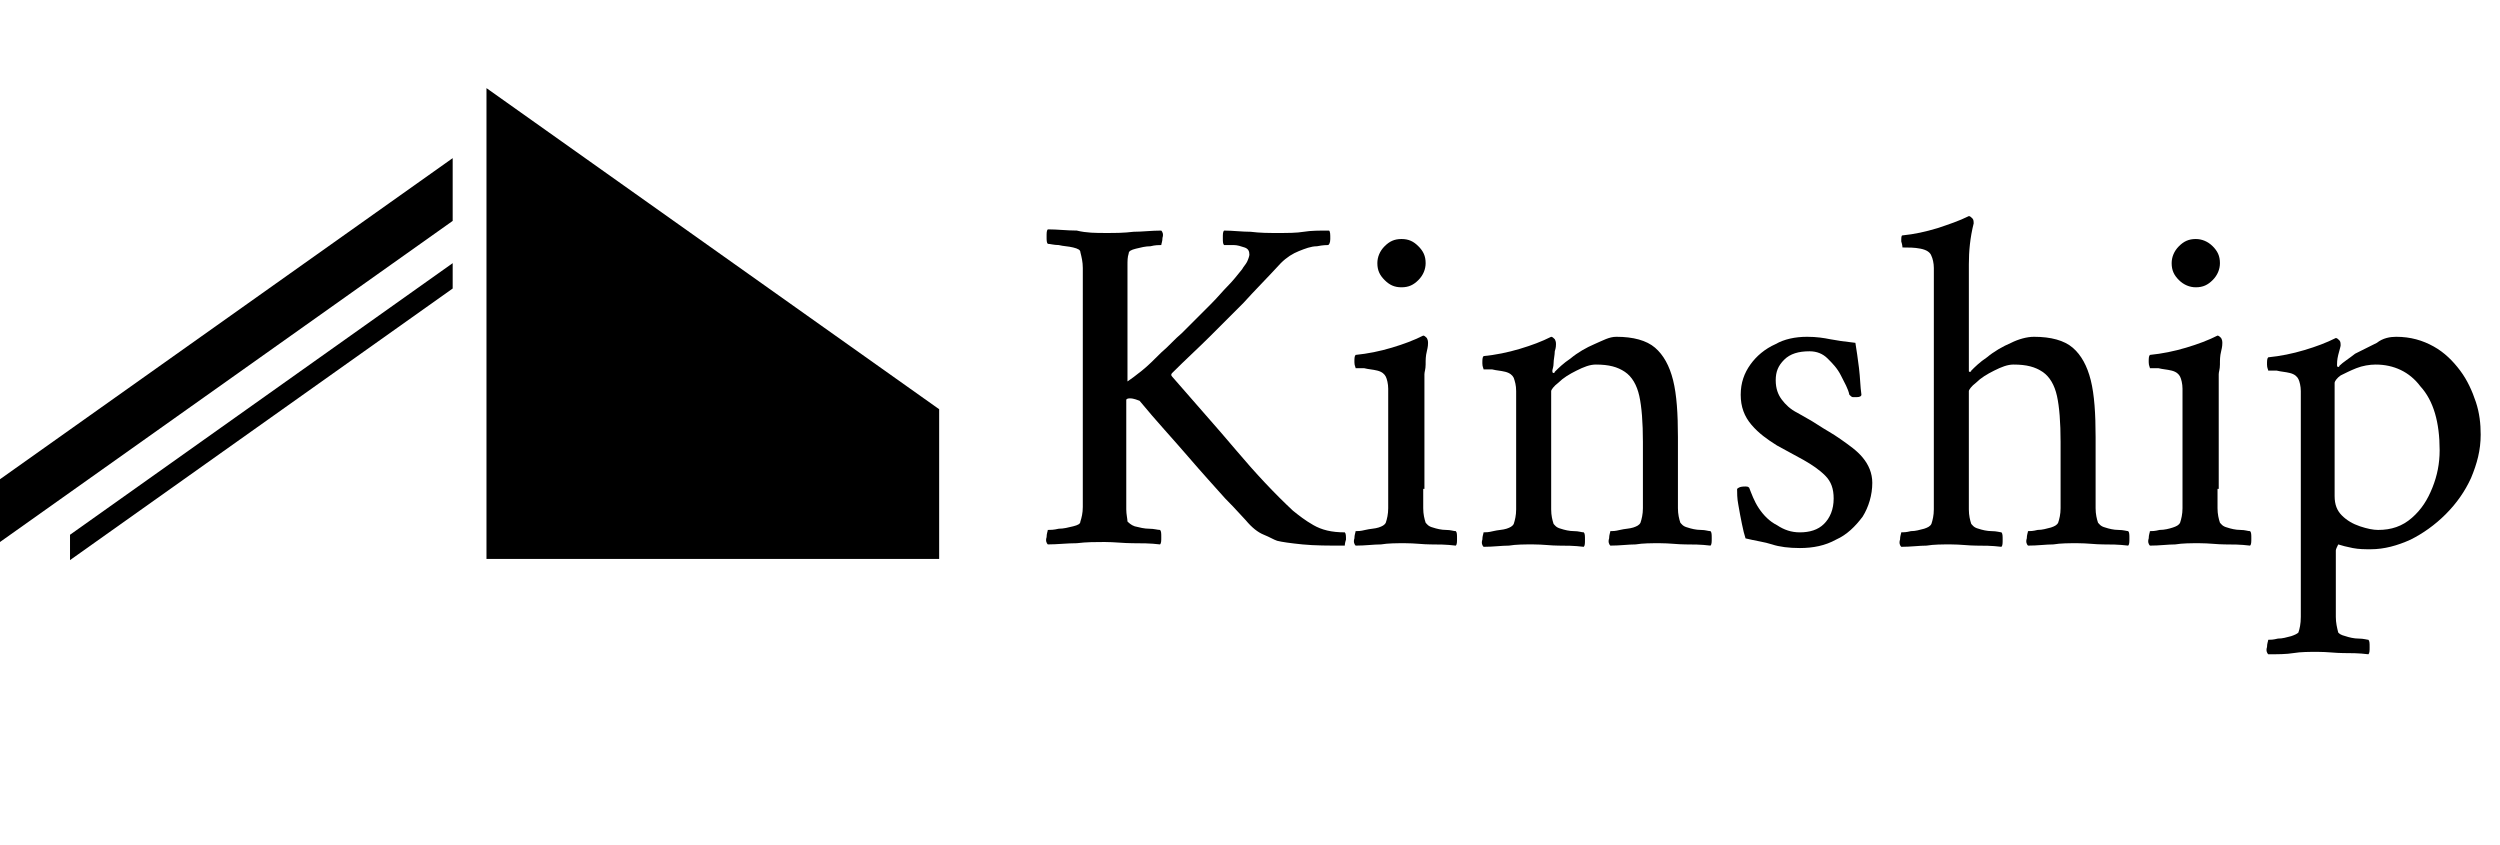
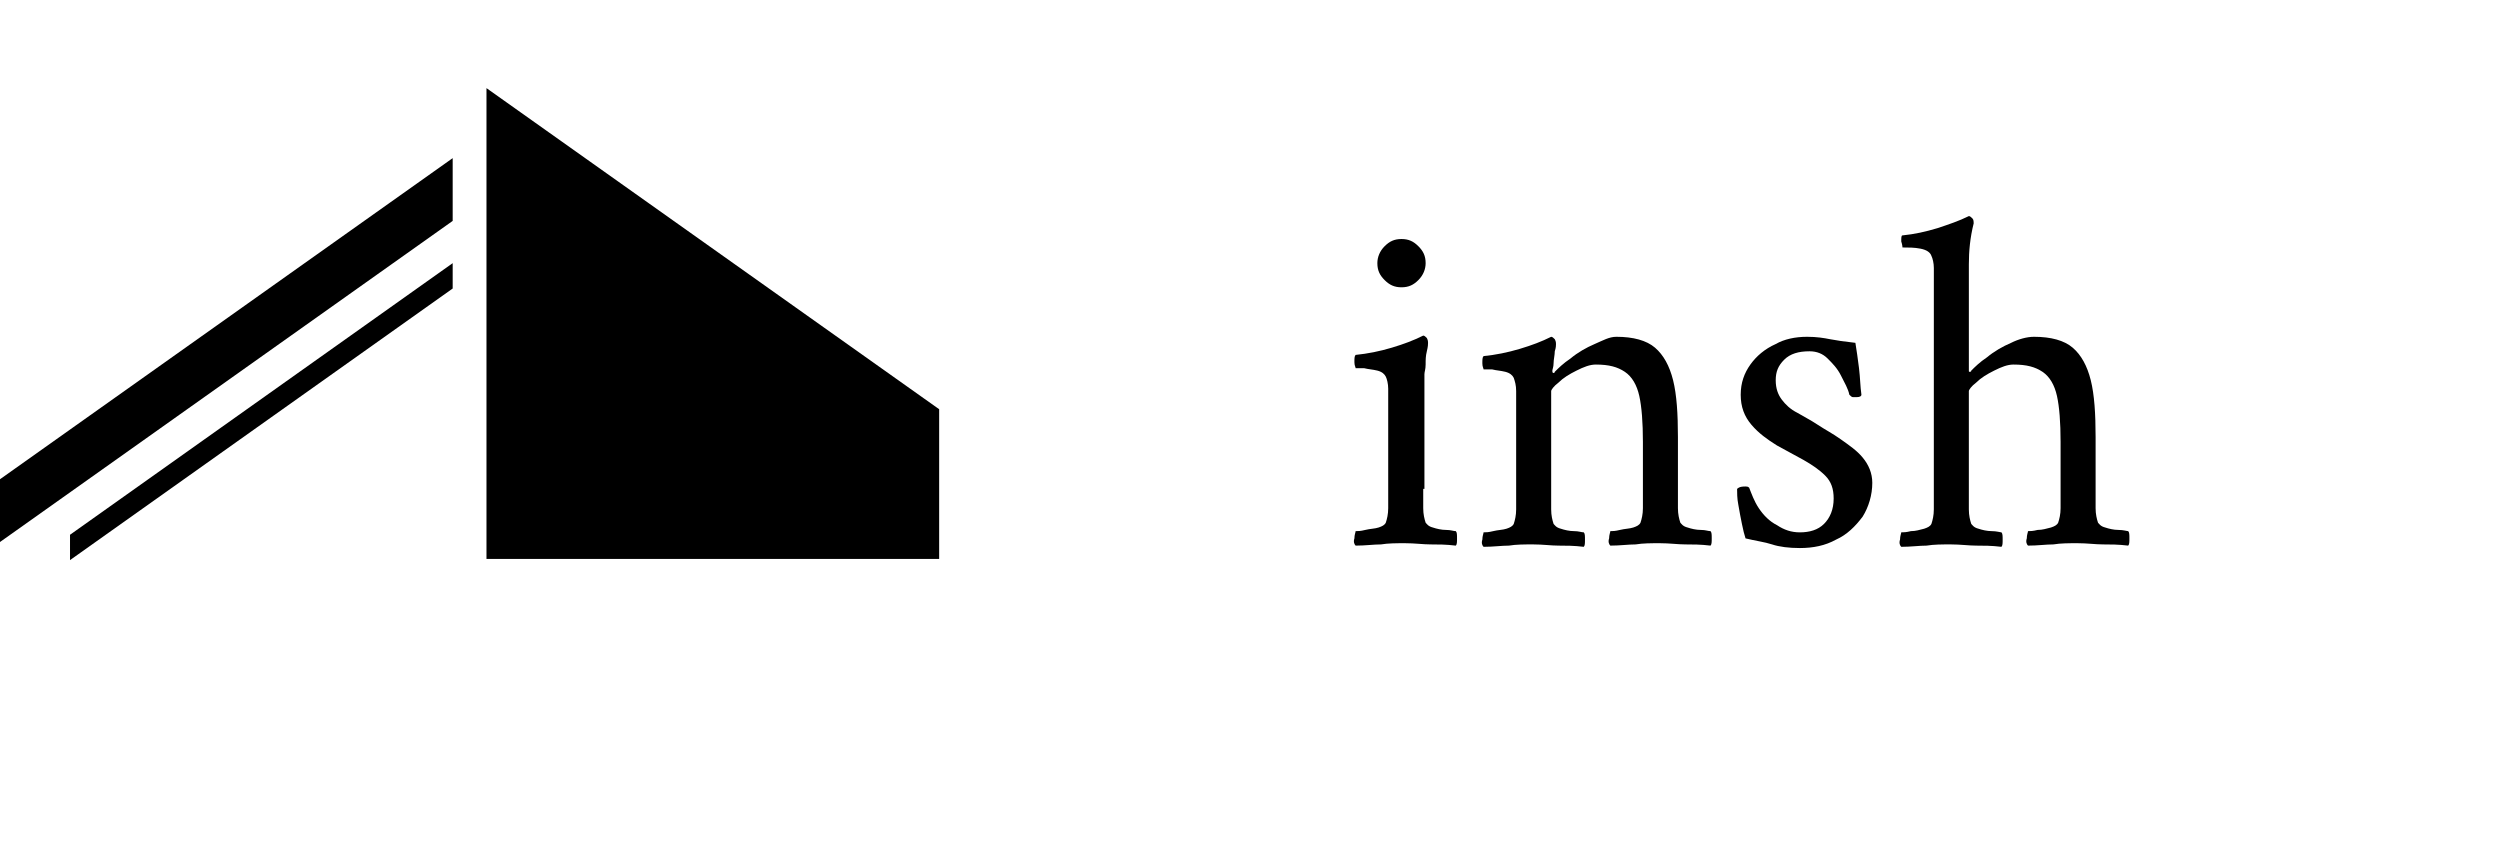
<svg xmlns="http://www.w3.org/2000/svg" version="1.1" id="Layer_1" x="0px" y="0px" viewBox="0 0 207.1 70" style="enable-background:new 0 0 207.1 70;" xml:space="preserve">
  <style type="text/css">
	.st0{enable-background:new    ;}
	.st1{fill-rule:evenodd;clip-rule:evenodd;}
</style>
  <g class="st0">
-     <path d="M91.6,19.3c0.8,0,1.5,0,2.3-0.1c0.7,0,1.5-0.1,2.3-0.1c0.1,0.1,0.2,0.3,0.1,0.6c0,0.3-0.1,0.5-0.1,0.6   c-0.2,0-0.5,0-0.9,0.1c-0.4,0-0.8,0.1-1.2,0.2c-0.4,0.1-0.6,0.2-0.6,0.4c-0.1,0.3-0.1,0.6-0.1,1c0,0.4,0,0.9,0,1.4   c0,0.1,0,0.2,0,0.2s0,0.2,0,0.2v7.8c0.3-0.2,0.7-0.5,1.2-0.9c0.5-0.4,1-0.9,1.6-1.5c0.6-0.5,1.1-1.1,1.7-1.6c1-1,1.8-1.8,2.4-2.4   c0.6-0.6,1-1.1,1.4-1.5c0.4-0.4,0.8-0.9,1.2-1.4c0.1-0.2,0.3-0.4,0.4-0.6c0.1-0.2,0.2-0.5,0.2-0.6c0-0.3-0.1-0.5-0.4-0.6   c-0.3-0.1-0.6-0.2-0.9-0.2c-0.3,0-0.6,0-0.7,0c-0.1,0-0.1,0-0.1,0c-0.1-0.1-0.1-0.3-0.1-0.6s0-0.5,0.1-0.6c0.7,0,1.5,0.1,2.2,0.1   c0.8,0.1,1.5,0.1,2.2,0.1c0.9,0,1.6,0,2.2-0.1c0.6-0.1,1.3-0.1,2.1-0.1c0.1,0.1,0.1,0.3,0.1,0.7c0,0.3-0.1,0.5-0.2,0.5   s-0.4,0-0.9,0.1c-0.5,0-1,0.2-1.5,0.4s-1,0.5-1.5,1c-1.1,1.2-2.2,2.3-3.1,3.3c-0.9,0.9-1.9,1.9-2.8,2.8c-0.9,0.9-2,1.9-3.1,3   c-0.1,0.1-0.1,0.2,0,0.3c1.9,2.2,3.7,4.2,5.3,6.1c1.6,1.9,3.2,3.6,4.7,5c0.5,0.4,1,0.8,1.7,1.2s1.5,0.6,2.6,0.6   c0.1,0.1,0.1,0.3,0.1,0.6c-0.1,0.3-0.1,0.5-0.1,0.5c-1.3,0-2.5,0-3.5-0.1s-1.7-0.2-2.1-0.3c-0.3-0.1-0.6-0.3-1.1-0.5   s-1-0.6-1.5-1.2c-0.3-0.3-0.8-0.9-1.7-1.8c-0.8-0.9-1.9-2.1-3.1-3.5c-1.2-1.4-2.6-2.9-4-4.6C93.9,33,93.7,33,93.6,33   c-0.1,0-0.2,0-0.3,0.1v7.3c0,0.1,0,0.2,0,0.2s0,0.2,0,0.2c0,0.5,0,1,0,1.4c0,0.4,0.1,0.8,0.1,1c0.1,0.1,0.3,0.3,0.6,0.4   c0.4,0.1,0.8,0.2,1.2,0.2c0.4,0,0.7,0.1,0.9,0.1c0.1,0.1,0.1,0.3,0.1,0.6c0,0.3,0,0.5-0.1,0.6c-0.8-0.1-1.6-0.1-2.3-0.1   c-0.7,0-1.5-0.1-2.3-0.1c-0.7,0-1.5,0-2.3,0.1c-0.8,0-1.6,0.1-2.4,0.1c-0.1-0.1-0.2-0.3-0.1-0.6c0-0.3,0.1-0.5,0.1-0.6   c0.2,0,0.5,0,0.9-0.1c0.4,0,0.8-0.1,1.2-0.2c0.4-0.1,0.6-0.2,0.6-0.4c0.1-0.3,0.2-0.7,0.2-1.2c0-0.5,0-1.1,0-1.6V23.9   c0-0.6,0-1.1,0-1.7c0-0.5-0.1-0.9-0.2-1.3c0-0.2-0.2-0.3-0.6-0.4c-0.4-0.1-0.8-0.1-1.2-0.2c-0.4,0-0.7-0.1-0.9-0.1   c-0.1-0.1-0.1-0.3-0.1-0.6c0-0.3,0-0.5,0.1-0.6c0.8,0,1.6,0.1,2.4,0.1C90,19.3,90.8,19.3,91.6,19.3z" />
    <path d="M117.9,40.5c0,0.6,0,1.1,0,1.6s0.1,0.9,0.2,1.2c0.1,0.1,0.2,0.3,0.6,0.4c0.3,0.1,0.7,0.2,1.1,0.2c0.4,0,0.6,0.1,0.8,0.1   c0.1,0.1,0.1,0.3,0.1,0.6c0,0.3,0,0.5-0.1,0.6c-0.8-0.1-1.5-0.1-2.1-0.1c-0.6,0-1.3-0.1-2.1-0.1c-0.7,0-1.4,0-2,0.1   c-0.6,0-1.3,0.1-2.1,0.1c-0.1-0.1-0.2-0.3-0.1-0.6c0-0.3,0.1-0.5,0.1-0.6c0.2,0,0.4,0,0.8-0.1s0.8-0.1,1.1-0.2   c0.3-0.1,0.5-0.2,0.6-0.4c0.1-0.3,0.2-0.7,0.2-1.2s0-1.1,0-1.6v-7.3c0-0.3,0-0.6,0-1c0-0.4-0.1-0.8-0.2-1c-0.1-0.2-0.3-0.4-0.7-0.5   c-0.4-0.1-0.7-0.1-1.1-0.2c-0.4,0-0.6,0-0.7,0c0-0.1-0.1-0.2-0.1-0.5s0-0.5,0.1-0.6c1-0.1,2-0.3,3-0.6c1-0.3,1.8-0.6,2.6-1   c0.1,0,0.2,0.1,0.3,0.2c0.1,0.2,0.1,0.3,0.1,0.4c0,0.1,0,0.3-0.1,0.7c-0.1,0.4-0.1,0.7-0.1,1.1s-0.1,0.6-0.1,0.8V40.5z M114.1,21.8   c0-0.5,0.2-1,0.6-1.4c0.4-0.4,0.8-0.6,1.4-0.6s1,0.2,1.4,0.6c0.4,0.4,0.6,0.8,0.6,1.4c0,0.5-0.2,1-0.6,1.4   c-0.4,0.4-0.8,0.6-1.4,0.6s-1-0.2-1.4-0.6C114.3,22.8,114.1,22.4,114.1,21.8z" />
    <path d="M133.9,27.9c1.4,0,2.5,0.3,3.2,0.9c0.7,0.6,1.2,1.5,1.5,2.7c0.3,1.2,0.4,2.8,0.4,4.7v4.3c0,0.6,0,1.1,0,1.6   c0,0.5,0.1,0.9,0.2,1.2c0.1,0.1,0.2,0.3,0.6,0.4c0.3,0.1,0.7,0.2,1.1,0.2s0.6,0.1,0.8,0.1c0.1,0.1,0.1,0.3,0.1,0.6   c0,0.3,0,0.5-0.1,0.6c-0.8-0.1-1.5-0.1-2.1-0.1c-0.6,0-1.3-0.1-2.1-0.1c-0.7,0-1.4,0-2,0.1c-0.6,0-1.3,0.1-2.1,0.1   c-0.1-0.1-0.2-0.3-0.1-0.6c0-0.3,0.1-0.5,0.1-0.6c0.2,0,0.4,0,0.8-0.1s0.8-0.1,1.1-0.2c0.3-0.1,0.5-0.2,0.6-0.4   c0.1-0.3,0.2-0.7,0.2-1.2c0-0.5,0-1.1,0-1.6v-3.9c0-1.6-0.1-2.9-0.3-3.8c-0.2-0.9-0.6-1.6-1.2-2c-0.6-0.4-1.3-0.6-2.4-0.6   c-0.5,0-1,0.2-1.6,0.5s-1.1,0.6-1.5,1c-0.4,0.3-0.6,0.6-0.6,0.7v8.2c0,0.6,0,1.1,0,1.6s0.1,0.9,0.2,1.2c0.1,0.1,0.2,0.3,0.6,0.4   c0.3,0.1,0.7,0.2,1.1,0.2c0.4,0,0.6,0.1,0.8,0.1c0.1,0.1,0.1,0.3,0.1,0.6c0,0.3,0,0.5-0.1,0.6c-0.8-0.1-1.5-0.1-2.1-0.1   c-0.6,0-1.3-0.1-2.1-0.1c-0.7,0-1.4,0-2,0.1c-0.6,0-1.3,0.1-2.1,0.1c-0.1-0.1-0.2-0.3-0.1-0.6c0-0.3,0.1-0.5,0.1-0.6   c0.2,0,0.4,0,0.8-0.1s0.8-0.1,1.1-0.2c0.3-0.1,0.5-0.2,0.6-0.4c0.1-0.3,0.2-0.7,0.2-1.2s0-1.1,0-1.6v-7.1c0-0.3,0-0.6,0-1.1   c0-0.5-0.1-0.8-0.2-1.1c-0.1-0.2-0.3-0.4-0.7-0.5c-0.4-0.1-0.7-0.1-1.1-0.2c-0.4,0-0.6,0-0.7,0c0-0.1-0.1-0.2-0.1-0.5   s0-0.5,0.1-0.6c1-0.1,2-0.3,3-0.6c1-0.3,1.8-0.6,2.6-1c0.1,0,0.2,0.1,0.3,0.2c0.1,0.2,0.1,0.3,0.1,0.4c0,0.1,0,0.3-0.1,0.6   c0,0.3-0.1,0.7-0.1,1s-0.1,0.5-0.1,0.6c0,0.1,0,0.2,0.1,0.2c0,0,0.1,0,0.1-0.1c0.3-0.3,0.7-0.7,1.3-1.1c0.6-0.5,1.3-0.9,2-1.2   S133.3,27.9,133.9,27.9z" />
    <path d="M149.7,27.9c0.8,0,1.4,0.1,1.9,0.2c0.5,0.1,1.2,0.2,2.1,0.3c0.1,0.6,0.2,1.3,0.3,2.1c0.1,0.8,0.1,1.5,0.2,2.2   c0,0.1-0.1,0.2-0.4,0.2c-0.1,0-0.2,0-0.3,0c-0.1,0-0.2-0.1-0.3-0.2c-0.1-0.5-0.4-1-0.7-1.6c-0.3-0.6-0.7-1-1.1-1.4   s-0.9-0.6-1.5-0.6c-0.9,0-1.6,0.2-2.1,0.7c-0.5,0.5-0.7,1-0.7,1.7c0,0.7,0.2,1.2,0.5,1.6c0.3,0.4,0.7,0.8,1.3,1.1   c0.5,0.3,1.1,0.6,1.7,1s1.2,0.7,1.9,1.2s1.3,0.9,1.8,1.5c0.5,0.6,0.8,1.3,0.8,2.1c0,1-0.3,2-0.8,2.8c-0.6,0.8-1.3,1.5-2.2,1.9   c-0.9,0.5-1.9,0.7-3,0.7c-0.9,0-1.7-0.1-2.3-0.3c-0.6-0.2-1.4-0.3-2.2-0.5c-0.1-0.3-0.2-0.7-0.3-1.2c-0.1-0.5-0.2-1-0.3-1.6   c-0.1-0.5-0.1-1-0.1-1.3c0.2-0.2,0.5-0.2,0.7-0.2c0.1,0,0.2,0,0.3,0.1c0.2,0.5,0.4,1.1,0.8,1.7c0.4,0.6,0.9,1.1,1.5,1.4   c0.6,0.4,1.2,0.6,1.9,0.6c0.8,0,1.5-0.2,2-0.7c0.5-0.5,0.8-1.2,0.8-2.1c0-0.8-0.2-1.4-0.7-1.9c-0.5-0.5-1.1-0.9-1.8-1.3   c-0.7-0.4-1.5-0.8-2.2-1.2c-0.8-0.5-1.5-1-2.1-1.7c-0.6-0.7-0.9-1.5-0.9-2.5c0-1,0.3-1.8,0.8-2.5s1.2-1.3,2.1-1.7   C147.8,28.1,148.7,27.9,149.7,27.9z" />
    <path d="M168.5,27.9c1.4,0,2.5,0.3,3.2,0.9c0.7,0.6,1.2,1.5,1.5,2.7c0.3,1.2,0.4,2.8,0.4,4.7v4.3c0,0.6,0,1.1,0,1.6   s0.1,0.9,0.2,1.2c0.1,0.1,0.2,0.3,0.6,0.4c0.3,0.1,0.7,0.2,1.1,0.2s0.7,0.1,0.8,0.1c0.1,0.1,0.1,0.3,0.1,0.6c0,0.3,0,0.5-0.1,0.6   c-0.8-0.1-1.5-0.1-2.1-0.1c-0.6,0-1.3-0.1-2.1-0.1c-0.7,0-1.4,0-2,0.1c-0.6,0-1.3,0.1-2.1,0.1c-0.1-0.1-0.2-0.3-0.1-0.6   c0-0.3,0.1-0.5,0.1-0.6c0.2,0,0.4,0,0.8-0.1c0.4,0,0.7-0.1,1.1-0.2c0.3-0.1,0.5-0.2,0.6-0.4c0.1-0.3,0.2-0.7,0.2-1.2s0-1.1,0-1.6   v-3.9c0-1.6-0.1-2.9-0.3-3.8c-0.2-0.9-0.6-1.6-1.2-2c-0.6-0.4-1.3-0.6-2.4-0.6c-0.5,0-1,0.2-1.6,0.5c-0.6,0.3-1.1,0.6-1.5,1   c-0.4,0.3-0.6,0.6-0.6,0.7v8.2c0,0.6,0,1.1,0,1.6c0,0.5,0.1,0.9,0.2,1.2c0.1,0.1,0.2,0.3,0.6,0.4c0.3,0.1,0.7,0.2,1.1,0.2   c0.4,0,0.7,0.1,0.8,0.1c0.1,0.1,0.1,0.3,0.1,0.6c0,0.3,0,0.5-0.1,0.6c-0.8-0.1-1.5-0.1-2.1-0.1c-0.6,0-1.3-0.1-2.1-0.1   c-0.7,0-1.4,0-2,0.1c-0.6,0-1.3,0.1-2.1,0.1c-0.1-0.1-0.2-0.3-0.1-0.6c0-0.3,0.1-0.5,0.1-0.6c0.2,0,0.4,0,0.8-0.1   c0.4,0,0.7-0.1,1.1-0.2c0.3-0.1,0.5-0.2,0.6-0.4c0.1-0.3,0.2-0.7,0.2-1.2c0-0.5,0-1.1,0-1.6V23.2c0-0.3,0-0.6,0-1   c0-0.4-0.1-0.8-0.2-1c-0.1-0.3-0.4-0.5-0.9-0.6c-0.5-0.1-1-0.1-1.5-0.1c0,0,0-0.2-0.1-0.5c0-0.3,0-0.5,0.1-0.5   c1-0.1,1.9-0.3,2.9-0.6c0.9-0.3,1.8-0.6,2.6-1c0.1,0,0.2,0.1,0.3,0.2c0.1,0.1,0.1,0.3,0.1,0.4c-0.3,1.2-0.4,2.3-0.4,3.4v8.8   c0,0.1,0,0.1,0.1,0.1c0,0,0.1,0,0.1-0.1c0.3-0.3,0.7-0.7,1.3-1.1c0.6-0.5,1.3-0.9,2-1.2C167.2,28.1,167.9,27.9,168.5,27.9z" />
-     <path d="M183.7,40.5c0,0.6,0,1.1,0,1.6c0,0.5,0.1,0.9,0.2,1.2c0.1,0.1,0.2,0.3,0.6,0.4c0.3,0.1,0.7,0.2,1.1,0.2s0.6,0.1,0.8,0.1   c0.1,0.1,0.1,0.3,0.1,0.6c0,0.3,0,0.5-0.1,0.6c-0.8-0.1-1.5-0.1-2.1-0.1c-0.6,0-1.3-0.1-2.1-0.1c-0.7,0-1.4,0-2,0.1   c-0.6,0-1.3,0.1-2.1,0.1c-0.1-0.1-0.2-0.3-0.1-0.6c0-0.3,0.1-0.5,0.1-0.6c0.2,0,0.4,0,0.8-0.1c0.4,0,0.8-0.1,1.1-0.2   c0.3-0.1,0.5-0.2,0.6-0.4c0.1-0.3,0.2-0.7,0.2-1.2c0-0.5,0-1.1,0-1.6v-7.3c0-0.3,0-0.6,0-1c0-0.4-0.1-0.8-0.2-1   c-0.1-0.2-0.3-0.4-0.7-0.5c-0.4-0.1-0.7-0.1-1.1-0.2c-0.4,0-0.6,0-0.7,0c0-0.1-0.1-0.2-0.1-0.5c0-0.3,0-0.5,0.1-0.6   c1-0.1,2-0.3,3-0.6c1-0.3,1.8-0.6,2.6-1c0.1,0,0.2,0.1,0.3,0.2c0.1,0.2,0.1,0.3,0.1,0.4c0,0.1,0,0.3-0.1,0.7   c-0.1,0.4-0.1,0.7-0.1,1.1s-0.1,0.6-0.1,0.8V40.5z M179.9,21.8c0-0.5,0.2-1,0.6-1.4c0.4-0.4,0.8-0.6,1.4-0.6c0.5,0,1,0.2,1.4,0.6   c0.4,0.4,0.6,0.8,0.6,1.4c0,0.5-0.2,1-0.6,1.4c-0.4,0.4-0.8,0.6-1.4,0.6c-0.5,0-1-0.2-1.4-0.6C180.1,22.8,179.9,22.4,179.9,21.8z" />
-     <path d="M198.5,27.9c1.2,0,2.2,0.3,3.1,0.8c0.9,0.5,1.6,1.2,2.2,2c0.6,0.8,1,1.7,1.3,2.6c0.3,0.9,0.4,1.8,0.4,2.7   c0,1.3-0.3,2.4-0.8,3.6c-0.5,1.1-1.2,2.1-2.1,3c-0.9,0.9-1.9,1.6-2.9,2.1c-1.1,0.5-2.2,0.8-3.3,0.8c-0.5,0-1,0-1.5-0.1   s-0.9-0.2-1.2-0.3c-0.1,0.2-0.2,0.4-0.2,0.5v3.8c0,0.6,0,1.1,0,1.7c0,0.5,0.1,0.9,0.2,1.3c0.1,0.1,0.2,0.2,0.6,0.3   c0.3,0.1,0.7,0.2,1.1,0.2c0.4,0,0.7,0.1,0.8,0.1c0.1,0.1,0.1,0.3,0.1,0.6c0,0.3,0,0.5-0.1,0.6c-0.8-0.1-1.5-0.1-2.1-0.1   s-1.3-0.1-2.1-0.1c-0.7,0-1.4,0-2,0.1s-1.3,0.1-2.1,0.1c-0.1-0.1-0.2-0.3-0.1-0.6c0-0.3,0.1-0.5,0.1-0.6c0.2,0,0.4,0,0.8-0.1   c0.4,0,0.7-0.1,1.1-0.2c0.3-0.1,0.5-0.2,0.6-0.3c0.1-0.3,0.2-0.7,0.2-1.3c0-0.5,0-1.1,0-1.7v-16c0-0.3,0-0.6,0-1   c0-0.4-0.1-0.8-0.2-1c-0.1-0.2-0.3-0.4-0.7-0.5c-0.4-0.1-0.7-0.1-1.1-0.2c-0.4,0-0.6,0-0.7,0c0-0.1-0.1-0.2-0.1-0.5   c0-0.3,0-0.5,0.1-0.6c1-0.1,2-0.3,3-0.6c1-0.3,1.8-0.6,2.6-1c0.1,0,0.2,0.1,0.3,0.2s0.1,0.3,0.1,0.4c0,0.1-0.1,0.4-0.2,0.8   c-0.1,0.4-0.1,0.7-0.1,0.8c0,0.1,0,0.2,0.1,0.2c0,0,0.1,0,0.1-0.1c0.3-0.3,0.8-0.6,1.3-1c0.6-0.3,1.2-0.6,1.8-0.9   C197.4,28,198,27.9,198.5,27.9z M196.8,30.2c-0.5,0-1.1,0.1-1.6,0.3c-0.5,0.2-0.9,0.4-1.3,0.6c-0.3,0.2-0.5,0.5-0.5,0.6v9.4   c0,0.7,0.2,1.2,0.6,1.6c0.4,0.4,0.9,0.7,1.5,0.9s1.1,0.3,1.5,0.3c1.1,0,2-0.3,2.8-1s1.3-1.5,1.7-2.5c0.4-1,0.6-2,0.6-3.1   c0-2.3-0.5-4.1-1.6-5.3C199.6,30.8,198.3,30.2,196.8,30.2z" />
  </g>
  <g>
    <path class="st1" d="M37.5,23.9v-2.1L5.8,44.3v2.1L37.5,23.9z M40.3,7.3l37.5,26.6v12.4H40.3V7.3z M37.5,13.1L0,39.7v5.2l37.5-26.6   V13.1z" />
  </g>
</svg>